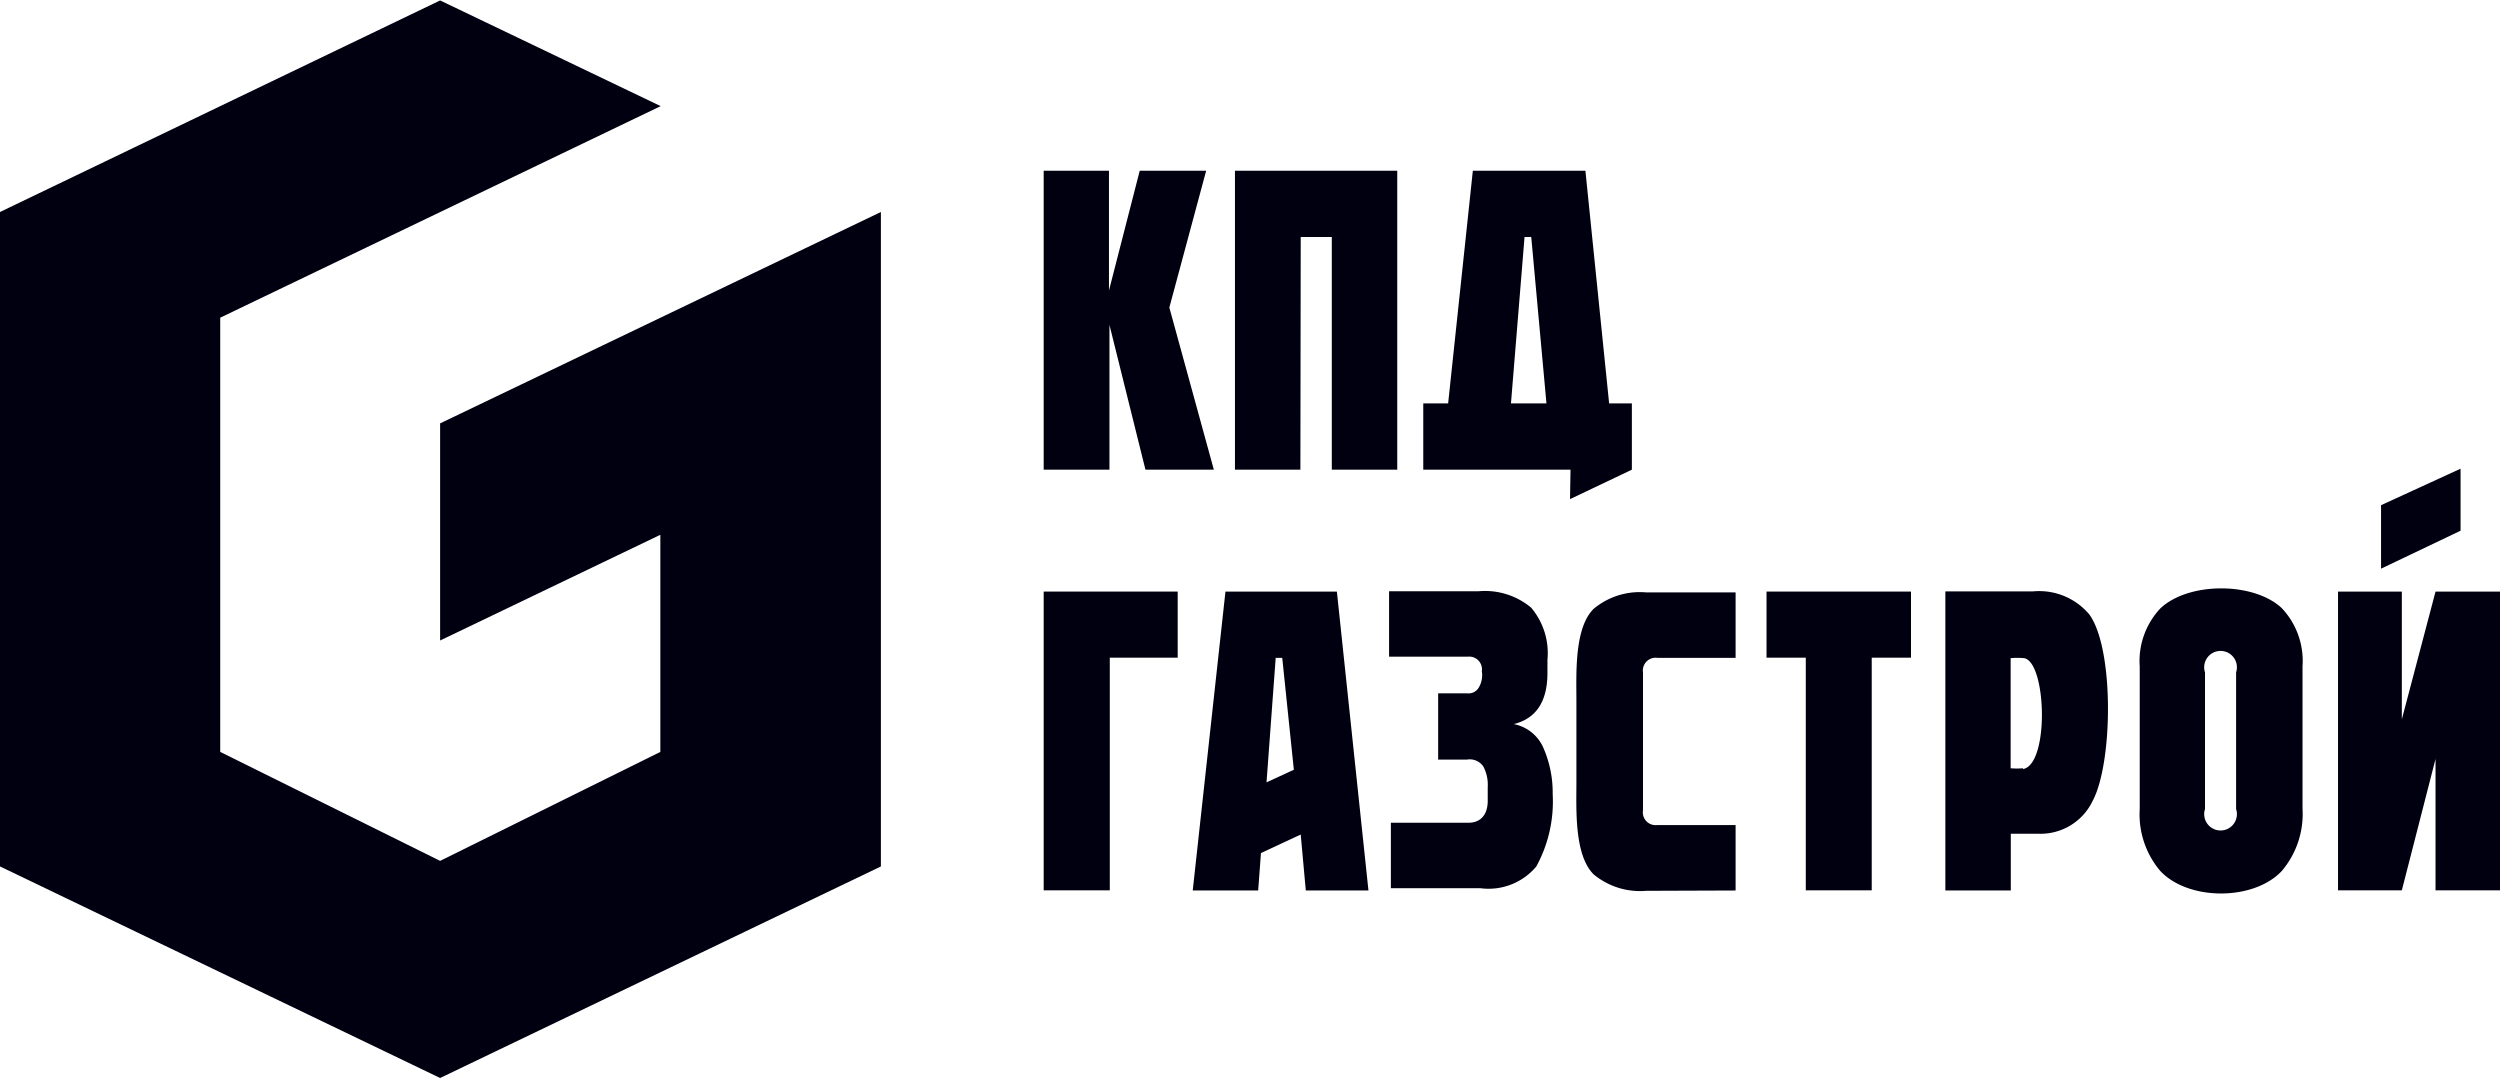
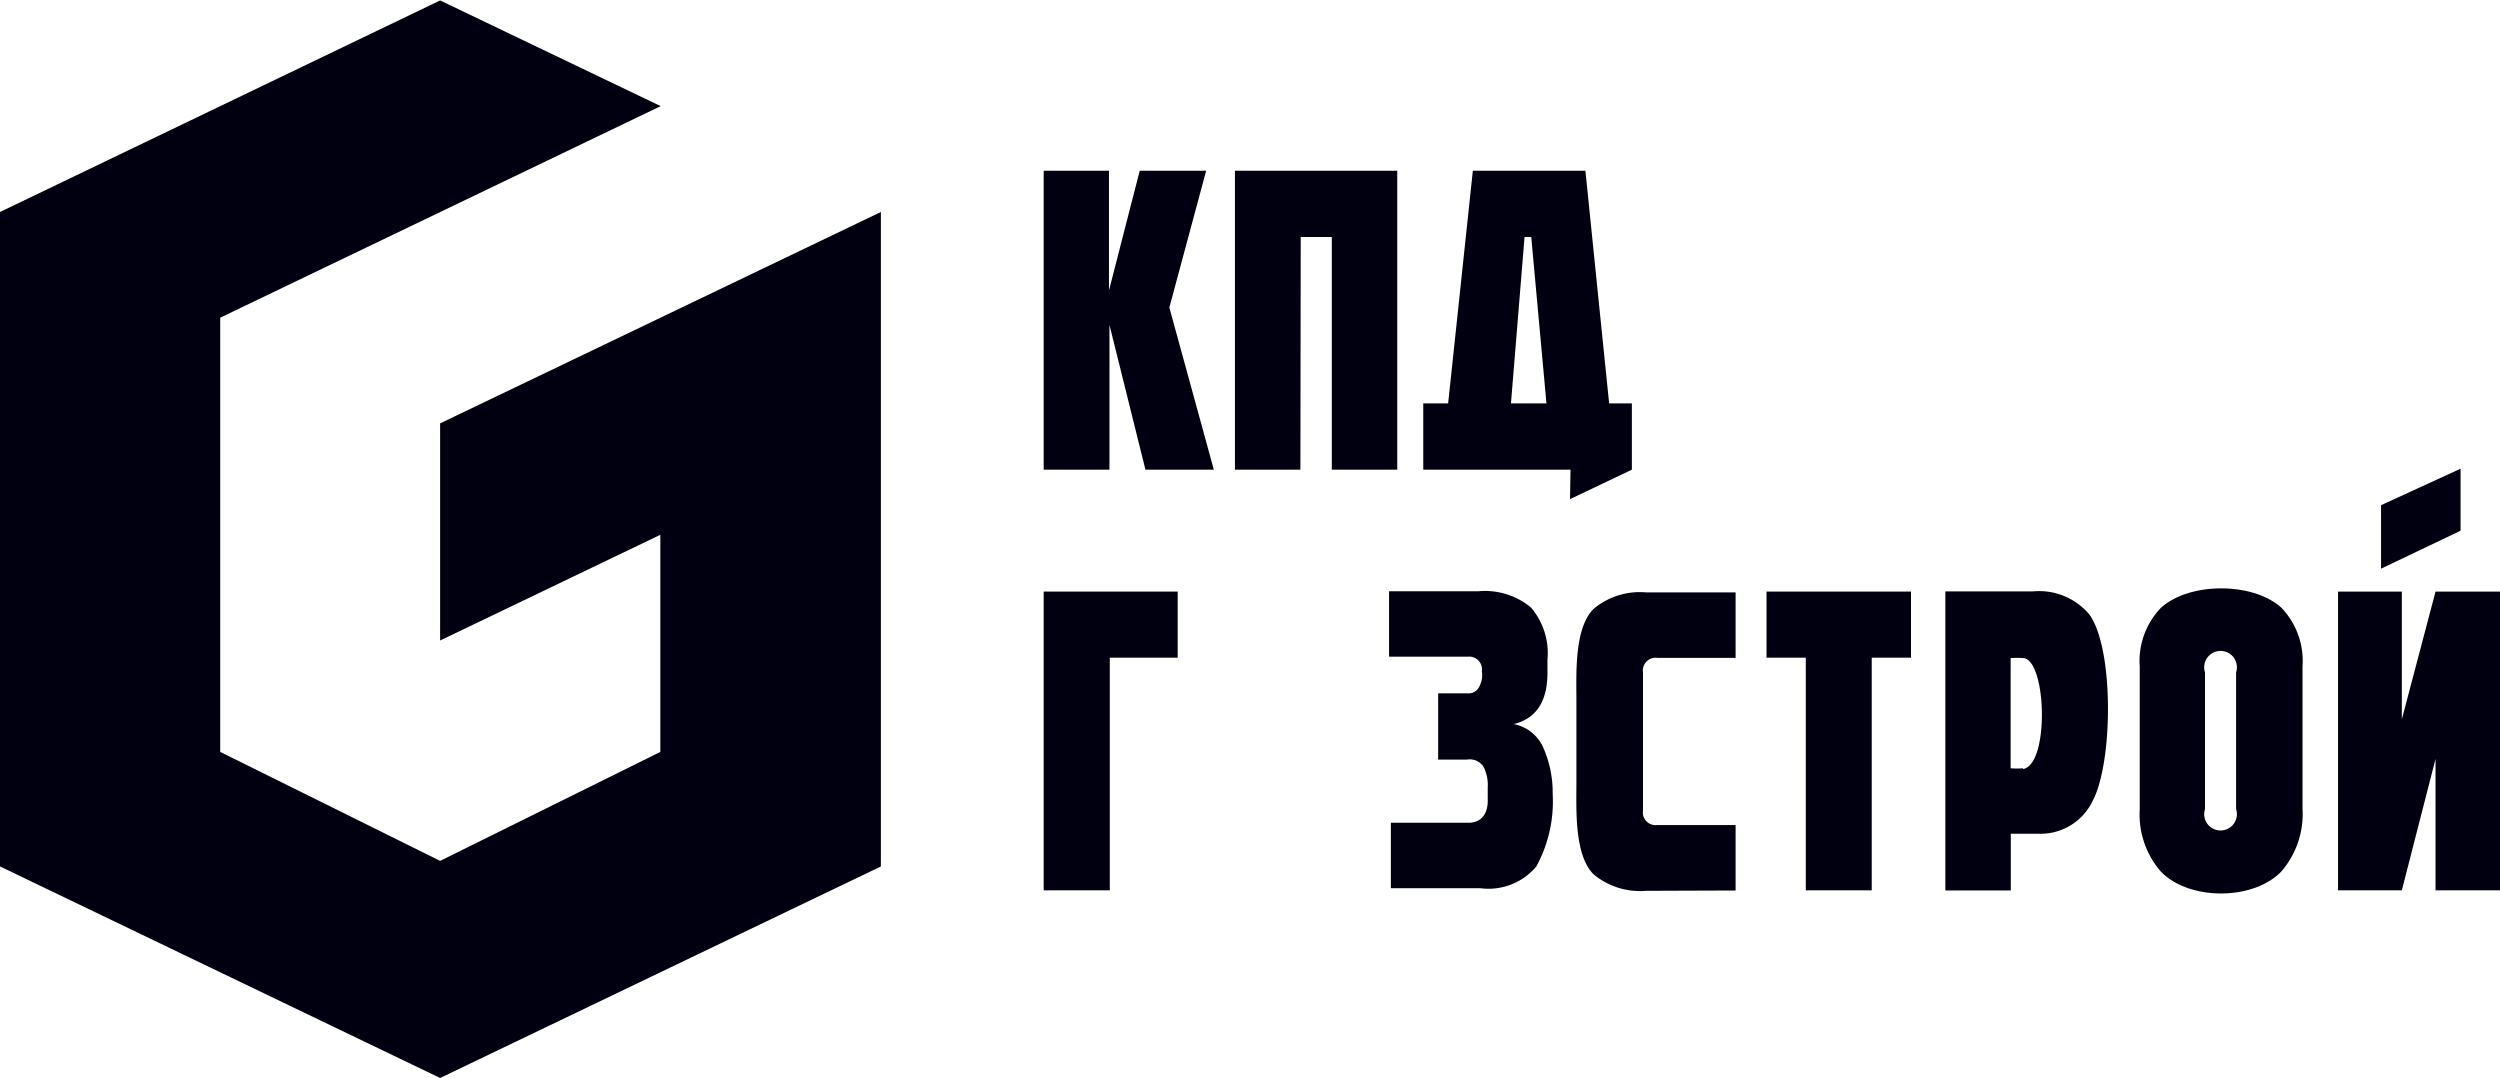
<svg xmlns="http://www.w3.org/2000/svg" id="Layer_1" data-name="Layer 1" width="153" height="66" viewBox="0 0 152.8 65.86">
  <defs>
    <style>.cls-1{fill:#000010;}</style>
  </defs>
  <path class="cls-1" d="M27,39.19l13.46-6.46V46L27,52.66,13.56,46V19.46L40.48,6.53,27,.07.1,13V53L27,65.93l13.46-6.46h0L53.94,53V13L27,25.92Z" transform="translate(-0.1 -0.07)" />
  <polygon class="cls-1" points="150.39 28.62 145.53 30.85 145.53 34.73 150.39 32.41 150.39 28.62" />
  <path class="cls-1" d="M96.06,30.55l3.78-1.8V24.7H98.45L97,10.48H90.12L88.61,24.7H87.09v4.05h9ZM92.45,24.7l.83-10.17h.41l.93,10.17Z" transform="translate(-0.1 -0.07)" />
  <path class="cls-1" d="M94.4,45.68a2.49,2.49,0,0,0-1.78-1.38c1.37-.34,2.06-1.38,2.06-3.13v-.8a4.3,4.3,0,0,0-1-3.19,4.4,4.4,0,0,0-3.2-1H85v4H89.8a.78.78,0,0,1,.87.89,1.48,1.48,0,0,1-.19,1,.72.72,0,0,1-.7.35H88v4.05h1.76a1,1,0,0,1,1,.42,2.38,2.38,0,0,1,.27,1.26v.84c0,.79-.38,1.33-1.17,1.34l-4.75,0v4h5.47A3.8,3.8,0,0,0,94,53a8.26,8.26,0,0,0,1-4.42A6.82,6.82,0,0,0,94.4,45.68Z" transform="translate(-0.1 -0.07)" />
  <path class="cls-1" d="M79.6,14.53h1.9V28.75h4V10.48H75.58V28.75h4Z" transform="translate(-0.1 -0.07)" />
  <polygon class="cls-1" points="63.79 54.39 67.83 54.39 67.83 40.17 71.98 40.17 71.98 36.13 63.79 36.13 63.79 54.39" />
  <path class="cls-1" d="M106.18,54.47v-4h-4.79a.78.78,0,0,1-.87-.9V41.14a.78.78,0,0,1,.87-.89h4.79v-4h-5.47a4.4,4.4,0,0,0-3.2,1c-1.2,1.17-1.06,4-1.06,5.58V47.9c0,1.59-.14,4.41,1.06,5.59a4.44,4.44,0,0,0,3.2,1Z" transform="translate(-0.1 -0.07)" />
  <polygon class="cls-1" points="67.81 19.83 70.01 28.68 74.19 28.68 71.47 18.77 73.72 10.41 69.66 10.41 67.78 17.73 67.78 10.41 63.79 10.41 63.79 28.68 67.81 28.68 67.81 19.83" />
-   <path class="cls-1" d="M79.91,54.47h3.83L81.81,36.2H75L73,54.47H77l.17-2.29,2.43-1.13Zm-2.4-6.61.56-7.61h.4l.71,6.84Z" transform="translate(-0.1 -0.07)" />
  <path class="cls-1" d="M132.14,37.23a4.7,4.7,0,0,0-1.26,3.56v8.7a5.34,5.34,0,0,0,1.26,3.79c1.72,1.83,5.7,1.83,7.42,0a5.38,5.38,0,0,0,1.27-3.81v-8.7a4.7,4.7,0,0,0-1.27-3.56C137.84,35.6,133.86,35.6,132.14,37.23Zm4.63,12.26a1,1,0,1,1-1.9,0V41.14a1,1,0,1,1,1.9,0Z" transform="translate(-0.1 -0.07)" />
  <polygon class="cls-1" points="116.8 36.13 107.97 36.13 107.97 40.17 110.37 40.17 110.37 54.39 114.4 54.39 114.4 40.17 116.8 40.17 116.8 36.13" />
  <polygon class="cls-1" points="152.8 54.39 152.8 36.13 148.86 36.13 146.8 43.94 146.8 36.13 142.9 36.13 142.9 54.39 146.71 54.39 146.8 54.39 148.86 46.36 148.86 54.39 152.8 54.39" />
  <path class="cls-1" d="M128,49c1.25-2.34,1.32-9.32-.2-11.4a4,4,0,0,0-3.45-1.41H119V54.47h4V51h1.65A3.53,3.53,0,0,0,128,49Zm-4.24-2a4.84,4.84,0,0,1-.77,0V40.27a4.57,4.57,0,0,1,.83,0C125.19,40.54,125.36,46.78,123.74,47.05Z" transform="translate(-0.1 -0.07)" />
</svg>